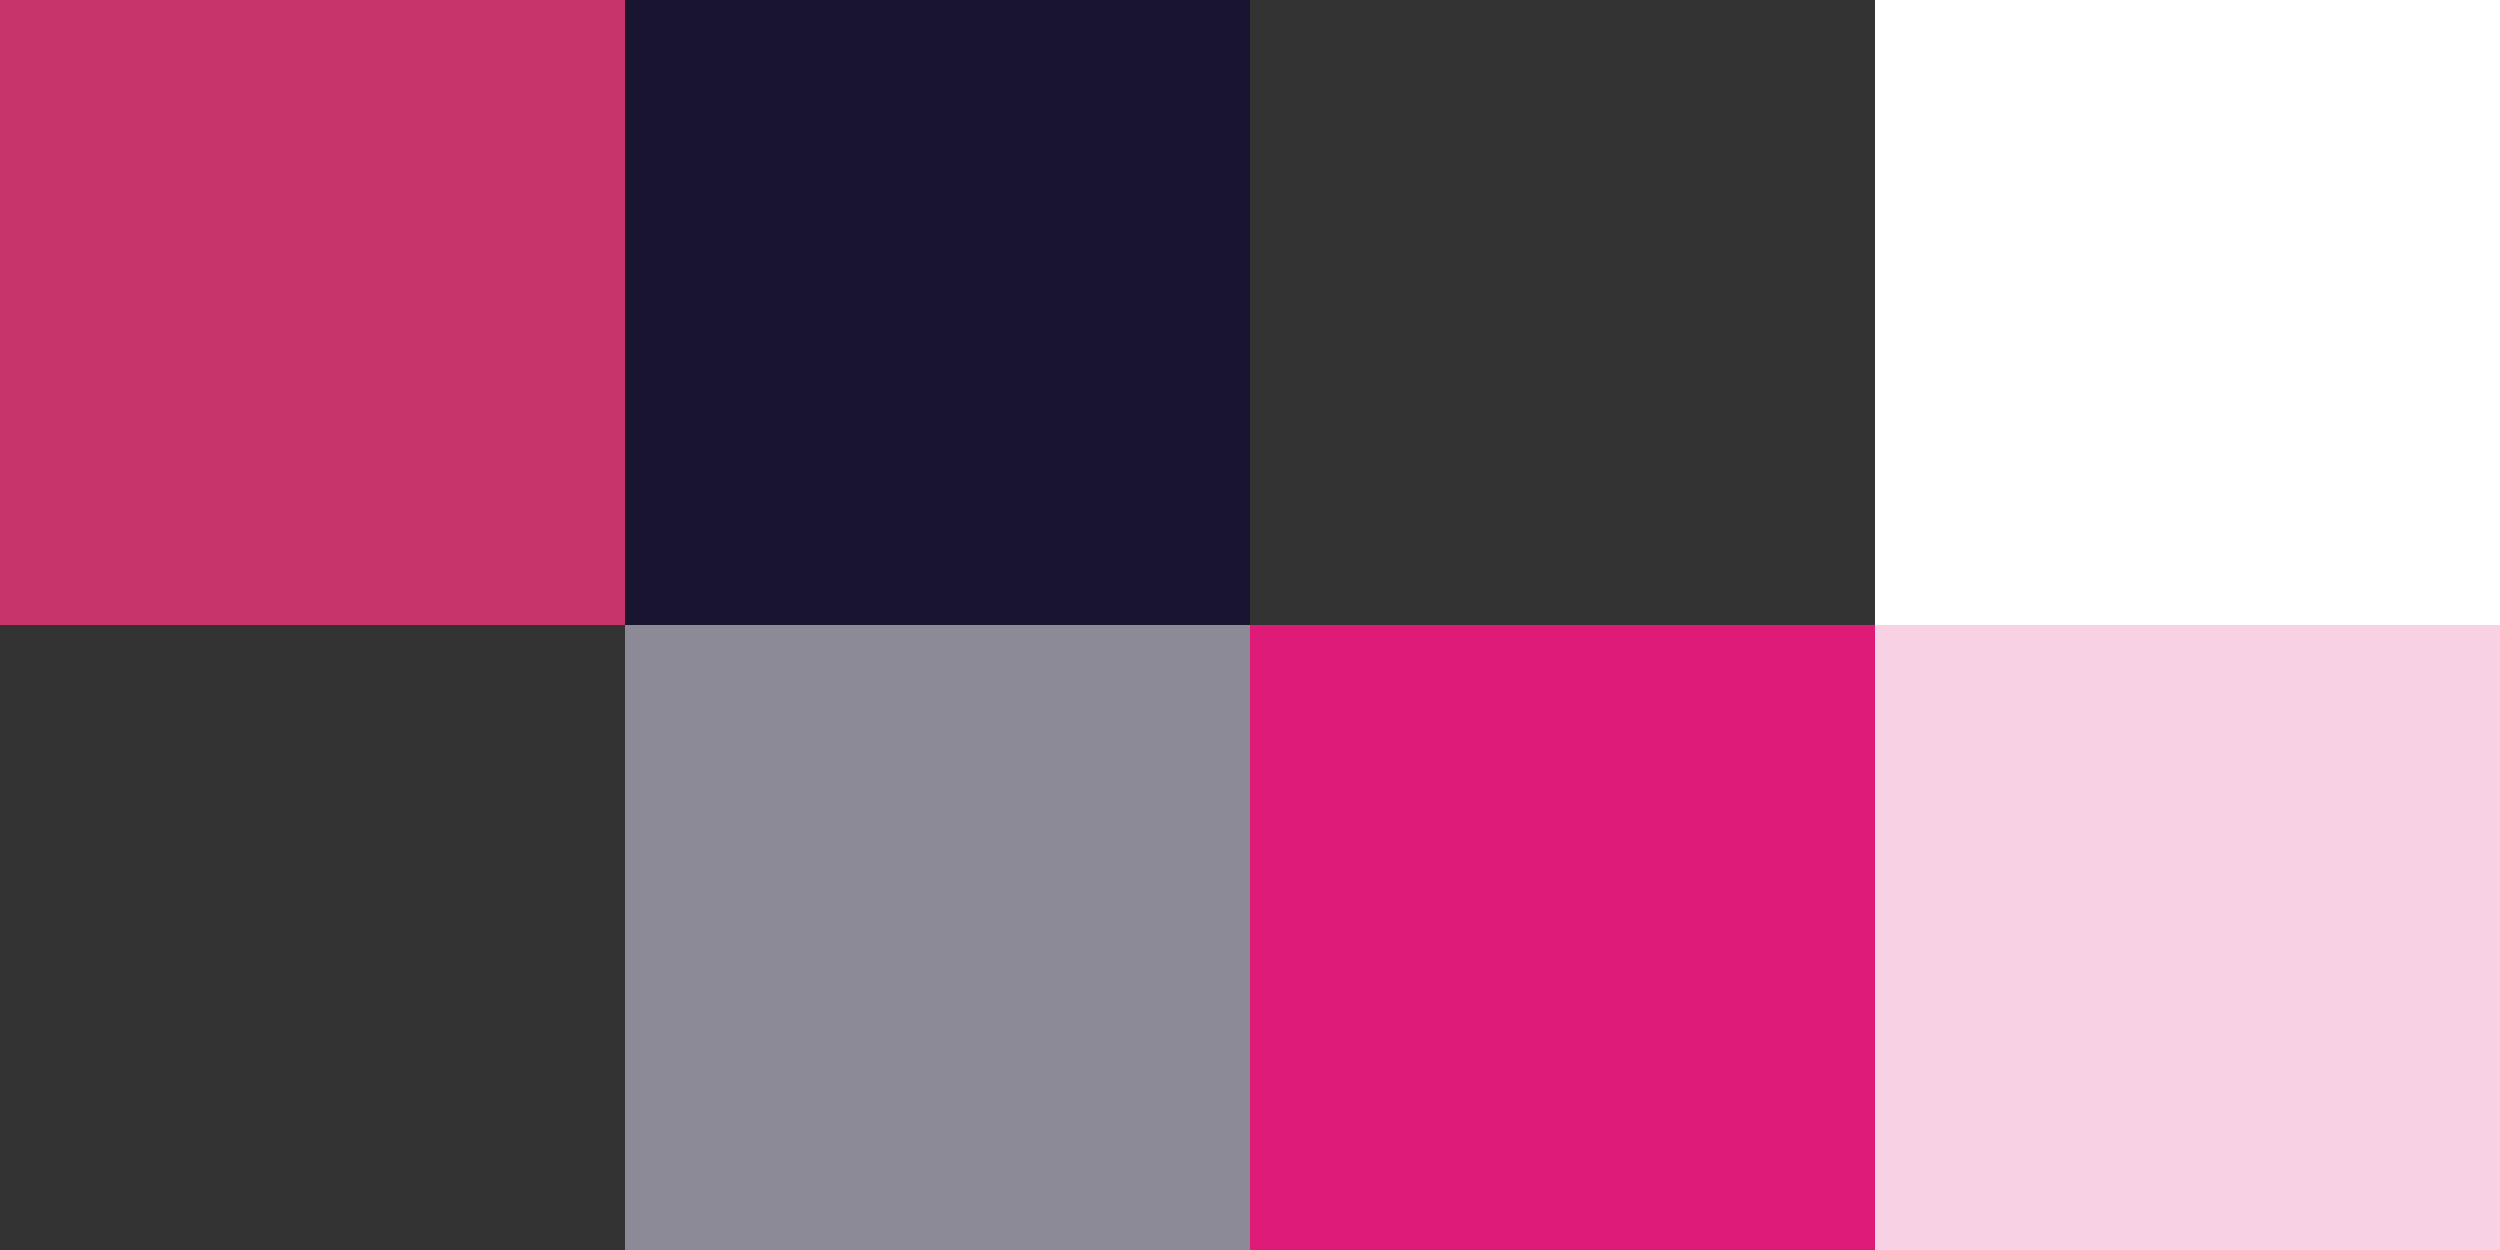
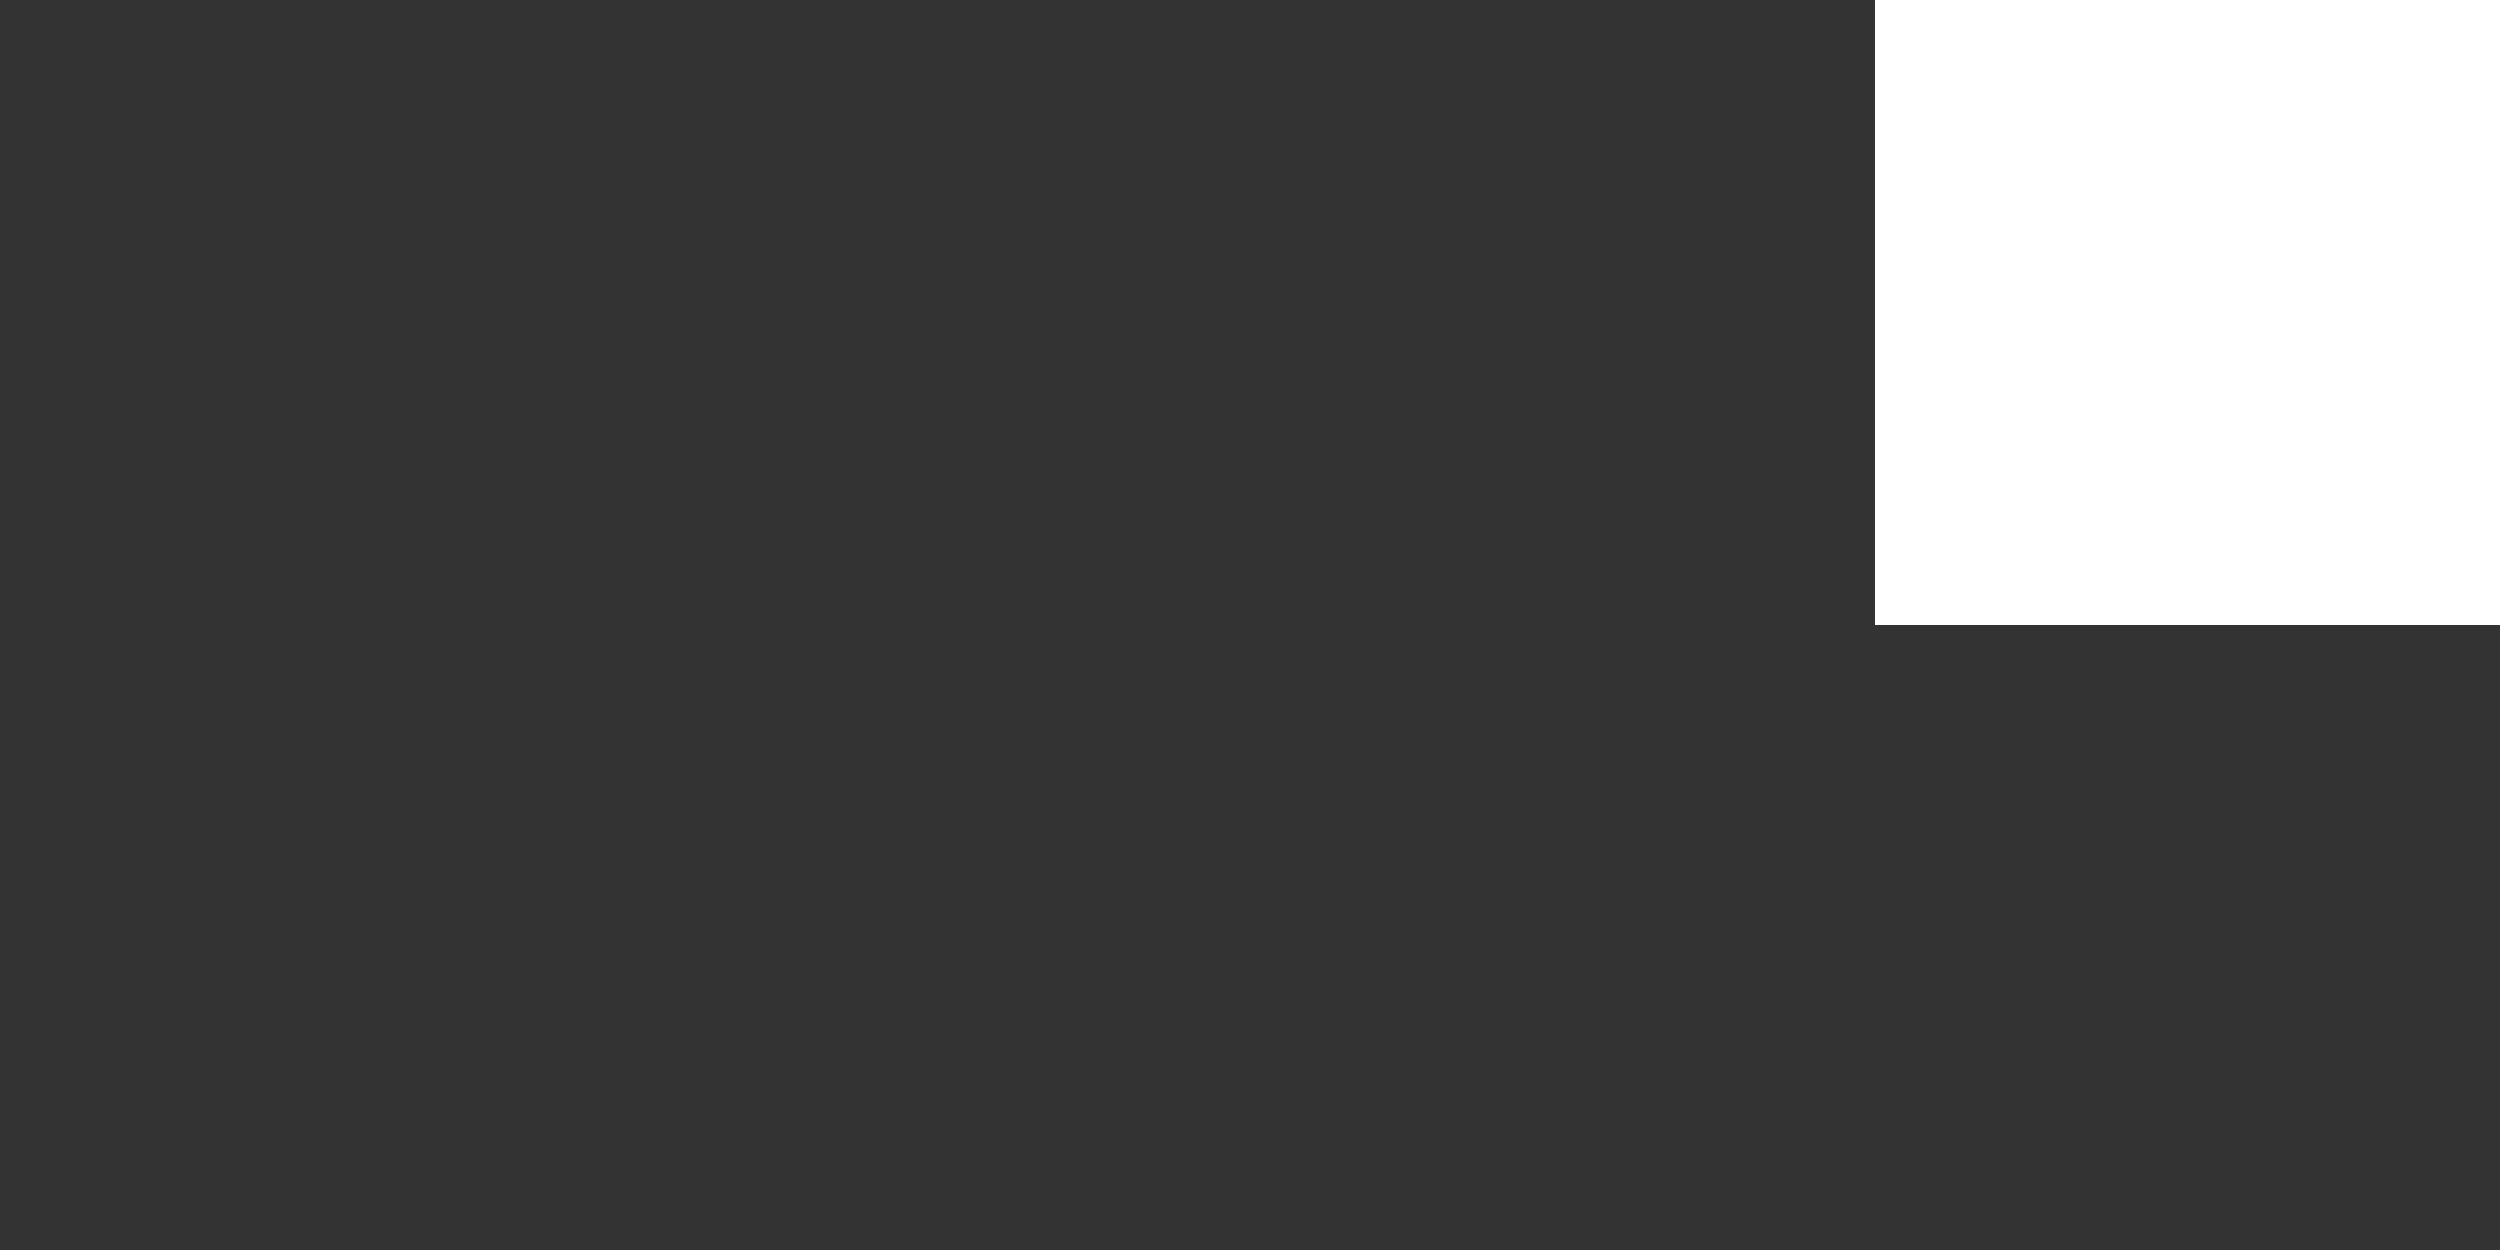
<svg xmlns="http://www.w3.org/2000/svg" width="144" height="72" viewBox="0 0 144 72" fill="none">
  <rect x="0" y="0" width="144" height="72" fill="#333333" stroke="none" />
  <rect x="144" y="36" width="36" height="36" transform="rotate(-180 144 36)" fill="white" />
-   <rect x="72" y="72" width="36" height="36" transform="rotate(-180 72 72)" fill="#8C8A97" />
-   <rect x="36" y="36" width="36" height="36" transform="rotate(-180 36 36)" fill="#C7336B" />
-   <rect x="108" y="72" width="36" height="36" transform="rotate(-180 108 72)" fill="#DE1B76" />
-   <rect x="144" y="72" width="36" height="36" transform="rotate(-180 144 72)" fill="#F8D1E4" />
-   <rect x="72" y="36" width="36" height="36" transform="rotate(-180 72 36)" fill="#191530" />
</svg>